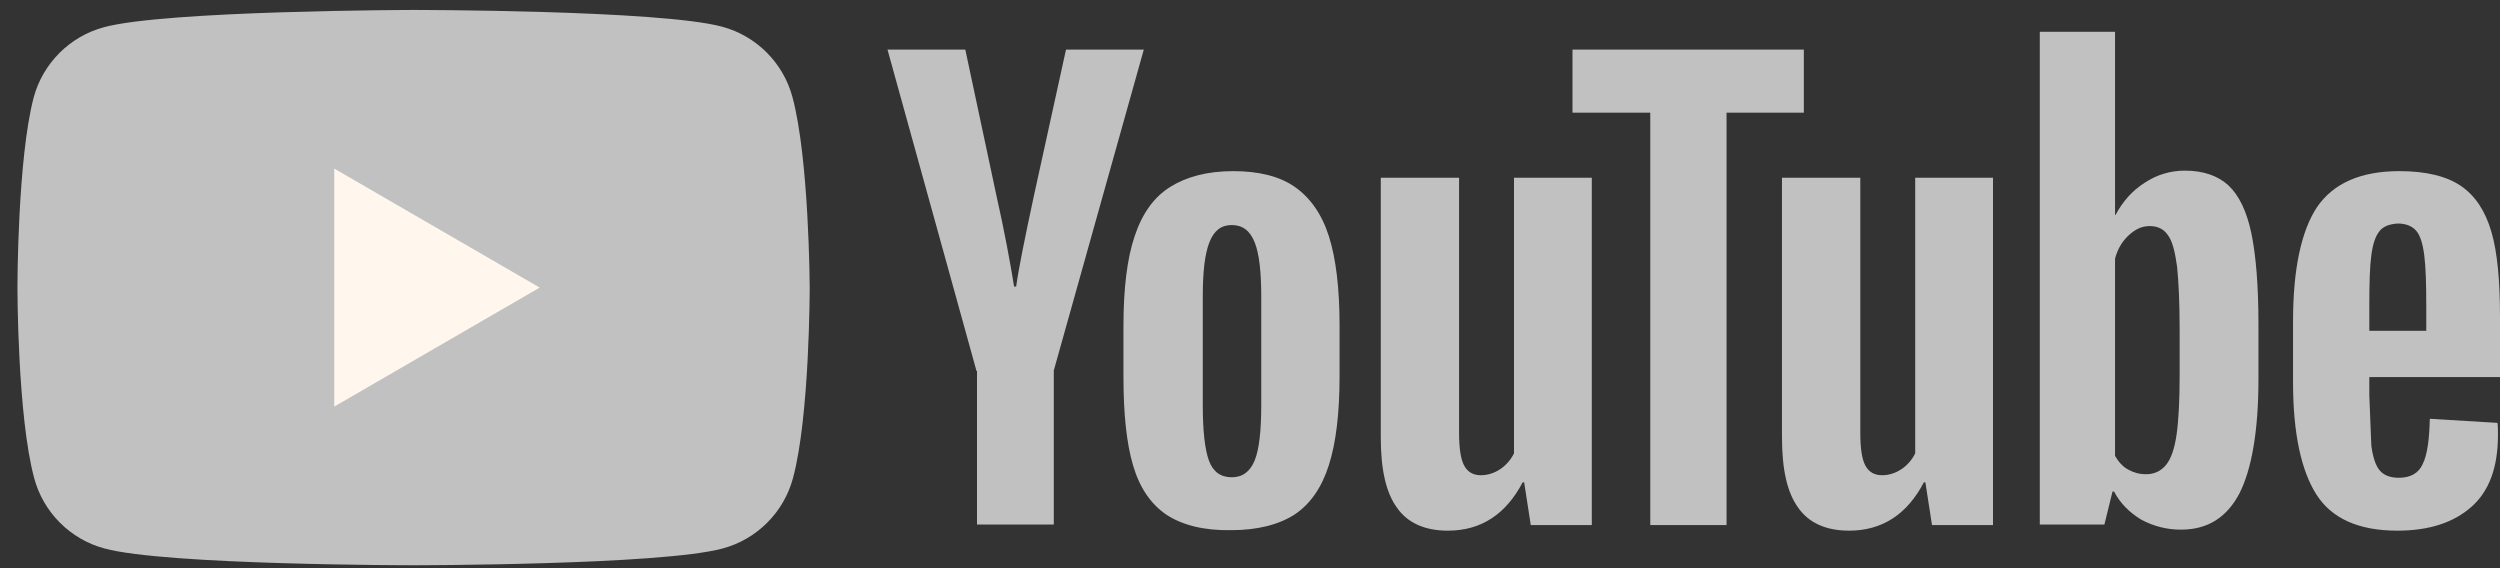
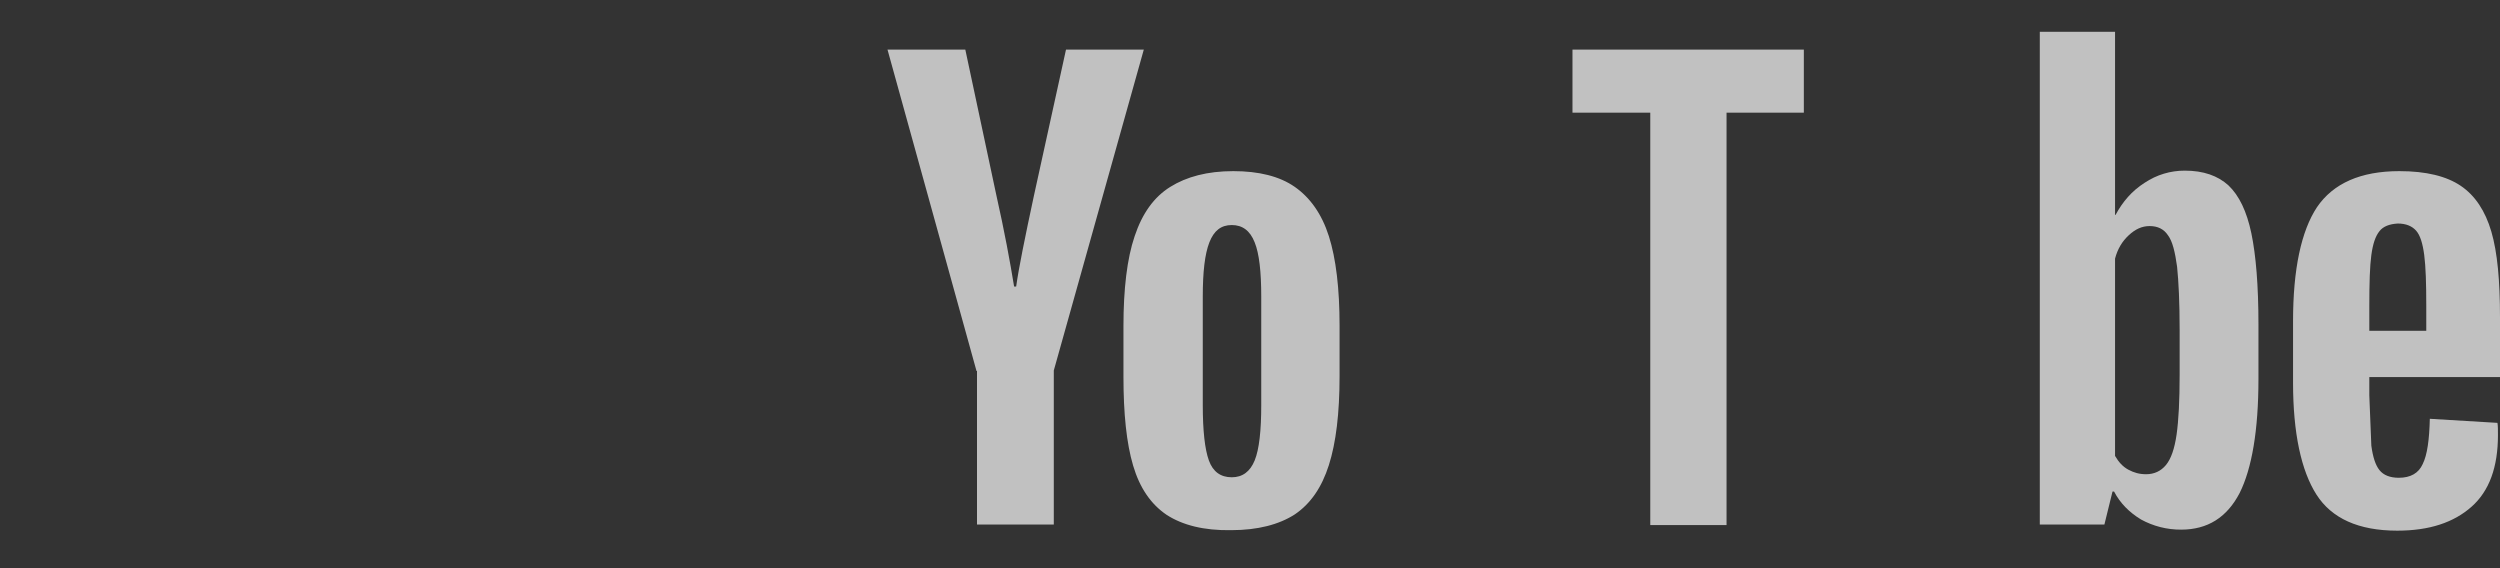
<svg xmlns="http://www.w3.org/2000/svg" width="110" height="25" viewBox="0 0 110 25" fill="none">
  <rect x="0" y="0" width="110" height="25" fill="#333333" stroke="none" />
-   <path d="M34.866 4.264C34.463 2.764 33.278 1.579 31.778 1.176C29.071 0.438 18.175 0.438 18.175 0.438C18.175 0.438 7.278 0.46 4.571 1.198C3.072 1.601 1.886 2.787 1.483 4.286C0.767 6.993 0.767 12.654 0.767 12.654C0.767 12.654 0.767 18.315 1.506 21.044C1.908 22.544 3.094 23.73 4.593 24.132C7.301 24.871 18.197 24.871 18.197 24.871C18.197 24.871 29.093 24.871 31.801 24.132C33.3 23.73 34.486 22.544 34.889 21.044C35.627 18.337 35.627 12.654 35.627 12.654C35.627 12.654 35.605 6.993 34.866 4.264Z" fill="#C1C1C1" />
-   <path d="M23.746 12.654L14.707 7.418V17.89L23.746 12.654Z" fill="#FFF7ED" />
  <path d="M51.334 22.655C50.64 22.186 50.148 21.47 49.857 20.485C49.566 19.501 49.432 18.203 49.432 16.57V14.354C49.432 12.721 49.589 11.379 49.924 10.394C50.26 9.387 50.774 8.671 51.49 8.224C52.206 7.776 53.124 7.53 54.265 7.53C55.384 7.53 56.301 7.754 56.972 8.224C57.643 8.694 58.158 9.41 58.471 10.394C58.785 11.379 58.941 12.699 58.941 14.332V16.547C58.941 18.181 58.785 19.478 58.471 20.463C58.158 21.447 57.666 22.163 56.972 22.633C56.279 23.081 55.339 23.327 54.175 23.327C52.967 23.349 52.027 23.103 51.334 22.655ZM55.205 20.261C55.406 19.769 55.495 18.941 55.495 17.823V13.057C55.495 11.96 55.406 11.155 55.205 10.663C55.003 10.148 54.668 9.902 54.198 9.902C53.728 9.902 53.415 10.148 53.213 10.663C53.012 11.177 52.922 11.96 52.922 13.057V17.823C52.922 18.941 53.012 19.769 53.191 20.261C53.37 20.754 53.706 21 54.198 21C54.668 21 55.003 20.754 55.205 20.261ZM104.25 16.614V17.398L104.339 19.613C104.406 20.105 104.518 20.463 104.697 20.686C104.876 20.91 105.167 21.022 105.547 21.022C106.062 21.022 106.42 20.821 106.599 20.418C106.8 20.015 106.89 19.344 106.912 18.427L109.888 18.606C109.91 18.74 109.91 18.919 109.91 19.143C109.91 20.552 109.53 21.604 108.747 22.297C107.964 22.991 106.89 23.349 105.48 23.349C103.78 23.349 102.594 22.812 101.923 21.761C101.252 20.709 100.894 19.053 100.894 16.838V14.131C100.894 11.849 101.252 10.171 101.945 9.119C102.661 8.067 103.869 7.53 105.57 7.53C106.756 7.53 107.651 7.754 108.277 8.179C108.904 8.604 109.351 9.275 109.62 10.193C109.888 11.11 110 12.363 110 13.974V16.592H104.25V16.614ZM104.697 10.171C104.518 10.394 104.406 10.73 104.339 11.222C104.272 11.714 104.25 12.453 104.25 13.46V14.556H106.756V13.46C106.756 12.475 106.733 11.737 106.666 11.222C106.599 10.707 106.487 10.35 106.308 10.148C106.129 9.947 105.861 9.835 105.503 9.835C105.122 9.857 104.854 9.969 104.697 10.171ZM42.966 16.323L39.05 2.183H42.474L43.838 8.582C44.196 10.171 44.442 11.513 44.621 12.609H44.711C44.823 11.804 45.091 10.484 45.494 8.604L46.904 2.183H50.327L46.367 16.301V23.081H42.988V16.323H42.966Z" fill="#C1C1C1" />
-   <path d="M70.039 7.821V23.103H67.354L67.063 21.224H66.996C66.258 22.633 65.161 23.349 63.707 23.349C62.7 23.349 61.939 23.014 61.469 22.342C60.977 21.671 60.754 20.642 60.754 19.232V7.821H64.199V19.031C64.199 19.702 64.266 20.194 64.423 20.485C64.58 20.776 64.826 20.91 65.161 20.91C65.452 20.91 65.743 20.821 66.011 20.642C66.28 20.463 66.481 20.217 66.616 19.948V7.821H70.039Z" fill="#C1C1C1" />
-   <path d="M87.692 7.821V23.103H85.008L84.717 21.224H84.65C83.911 22.633 82.815 23.349 81.361 23.349C80.354 23.349 79.593 23.014 79.123 22.342C78.631 21.671 78.407 20.642 78.407 19.232V7.821H81.853V19.031C81.853 19.702 81.92 20.194 82.076 20.485C82.233 20.776 82.479 20.91 82.815 20.91C83.106 20.91 83.397 20.821 83.665 20.642C83.934 20.463 84.135 20.217 84.269 19.948V7.821H87.692Z" fill="#C1C1C1" />
  <path d="M79.391 4.957H75.968V23.103H72.612V4.957H69.189V2.183H79.369V4.957H79.391ZM99.059 10.26C98.857 9.298 98.522 8.604 98.052 8.157C97.582 7.732 96.956 7.508 96.128 7.508C95.501 7.508 94.897 7.687 94.36 8.045C93.801 8.403 93.398 8.873 93.085 9.455H93.062V1.4H89.751V23.081H92.593L92.951 21.626H93.018C93.286 22.141 93.689 22.544 94.204 22.857C94.745 23.154 95.353 23.308 95.971 23.304C97.135 23.304 97.985 22.767 98.544 21.693C99.081 20.619 99.372 18.941 99.372 16.681V14.265C99.372 12.565 99.26 11.222 99.059 10.26ZM95.904 16.503C95.904 17.621 95.859 18.494 95.77 19.12C95.68 19.747 95.524 20.194 95.3 20.463C95.076 20.731 94.785 20.866 94.427 20.866C94.136 20.866 93.89 20.798 93.644 20.664C93.398 20.53 93.219 20.329 93.062 20.06V11.379C93.174 10.954 93.376 10.618 93.666 10.35C93.957 10.081 94.248 9.947 94.584 9.947C94.942 9.947 95.21 10.081 95.389 10.35C95.591 10.618 95.703 11.088 95.792 11.737C95.859 12.386 95.904 13.303 95.904 14.511V16.503Z" fill="#C1C1C1" />
</svg>